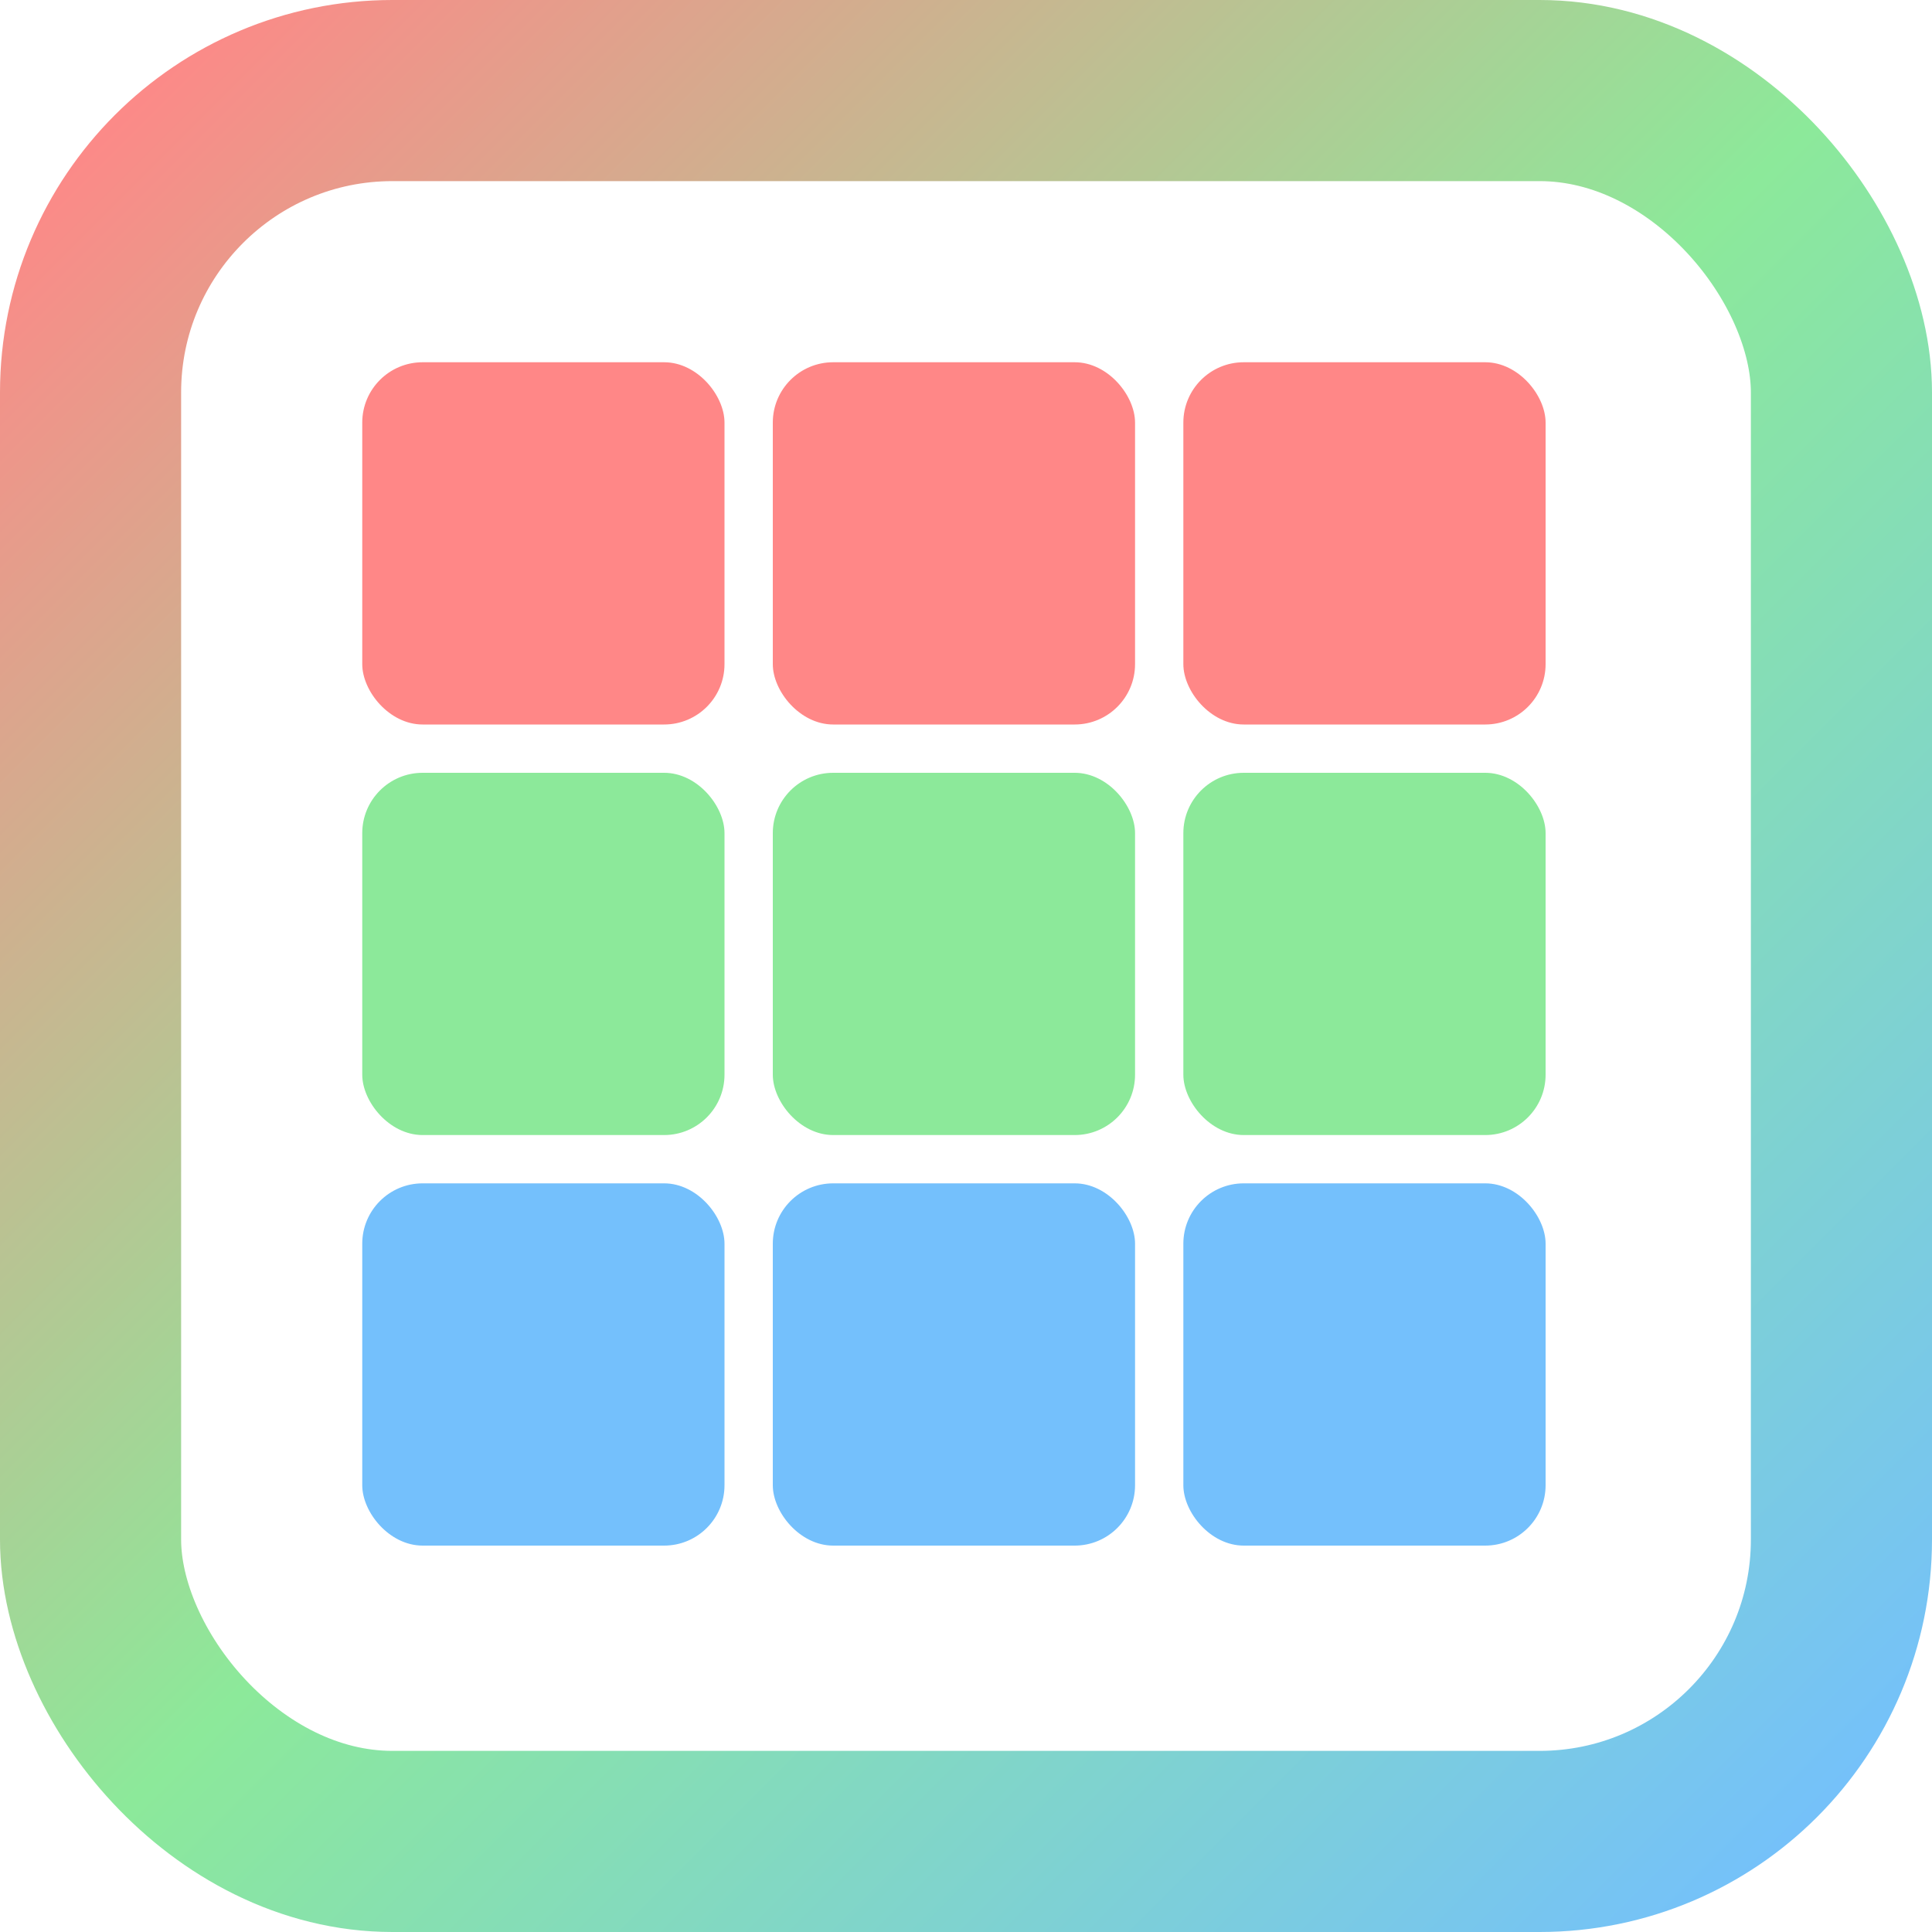
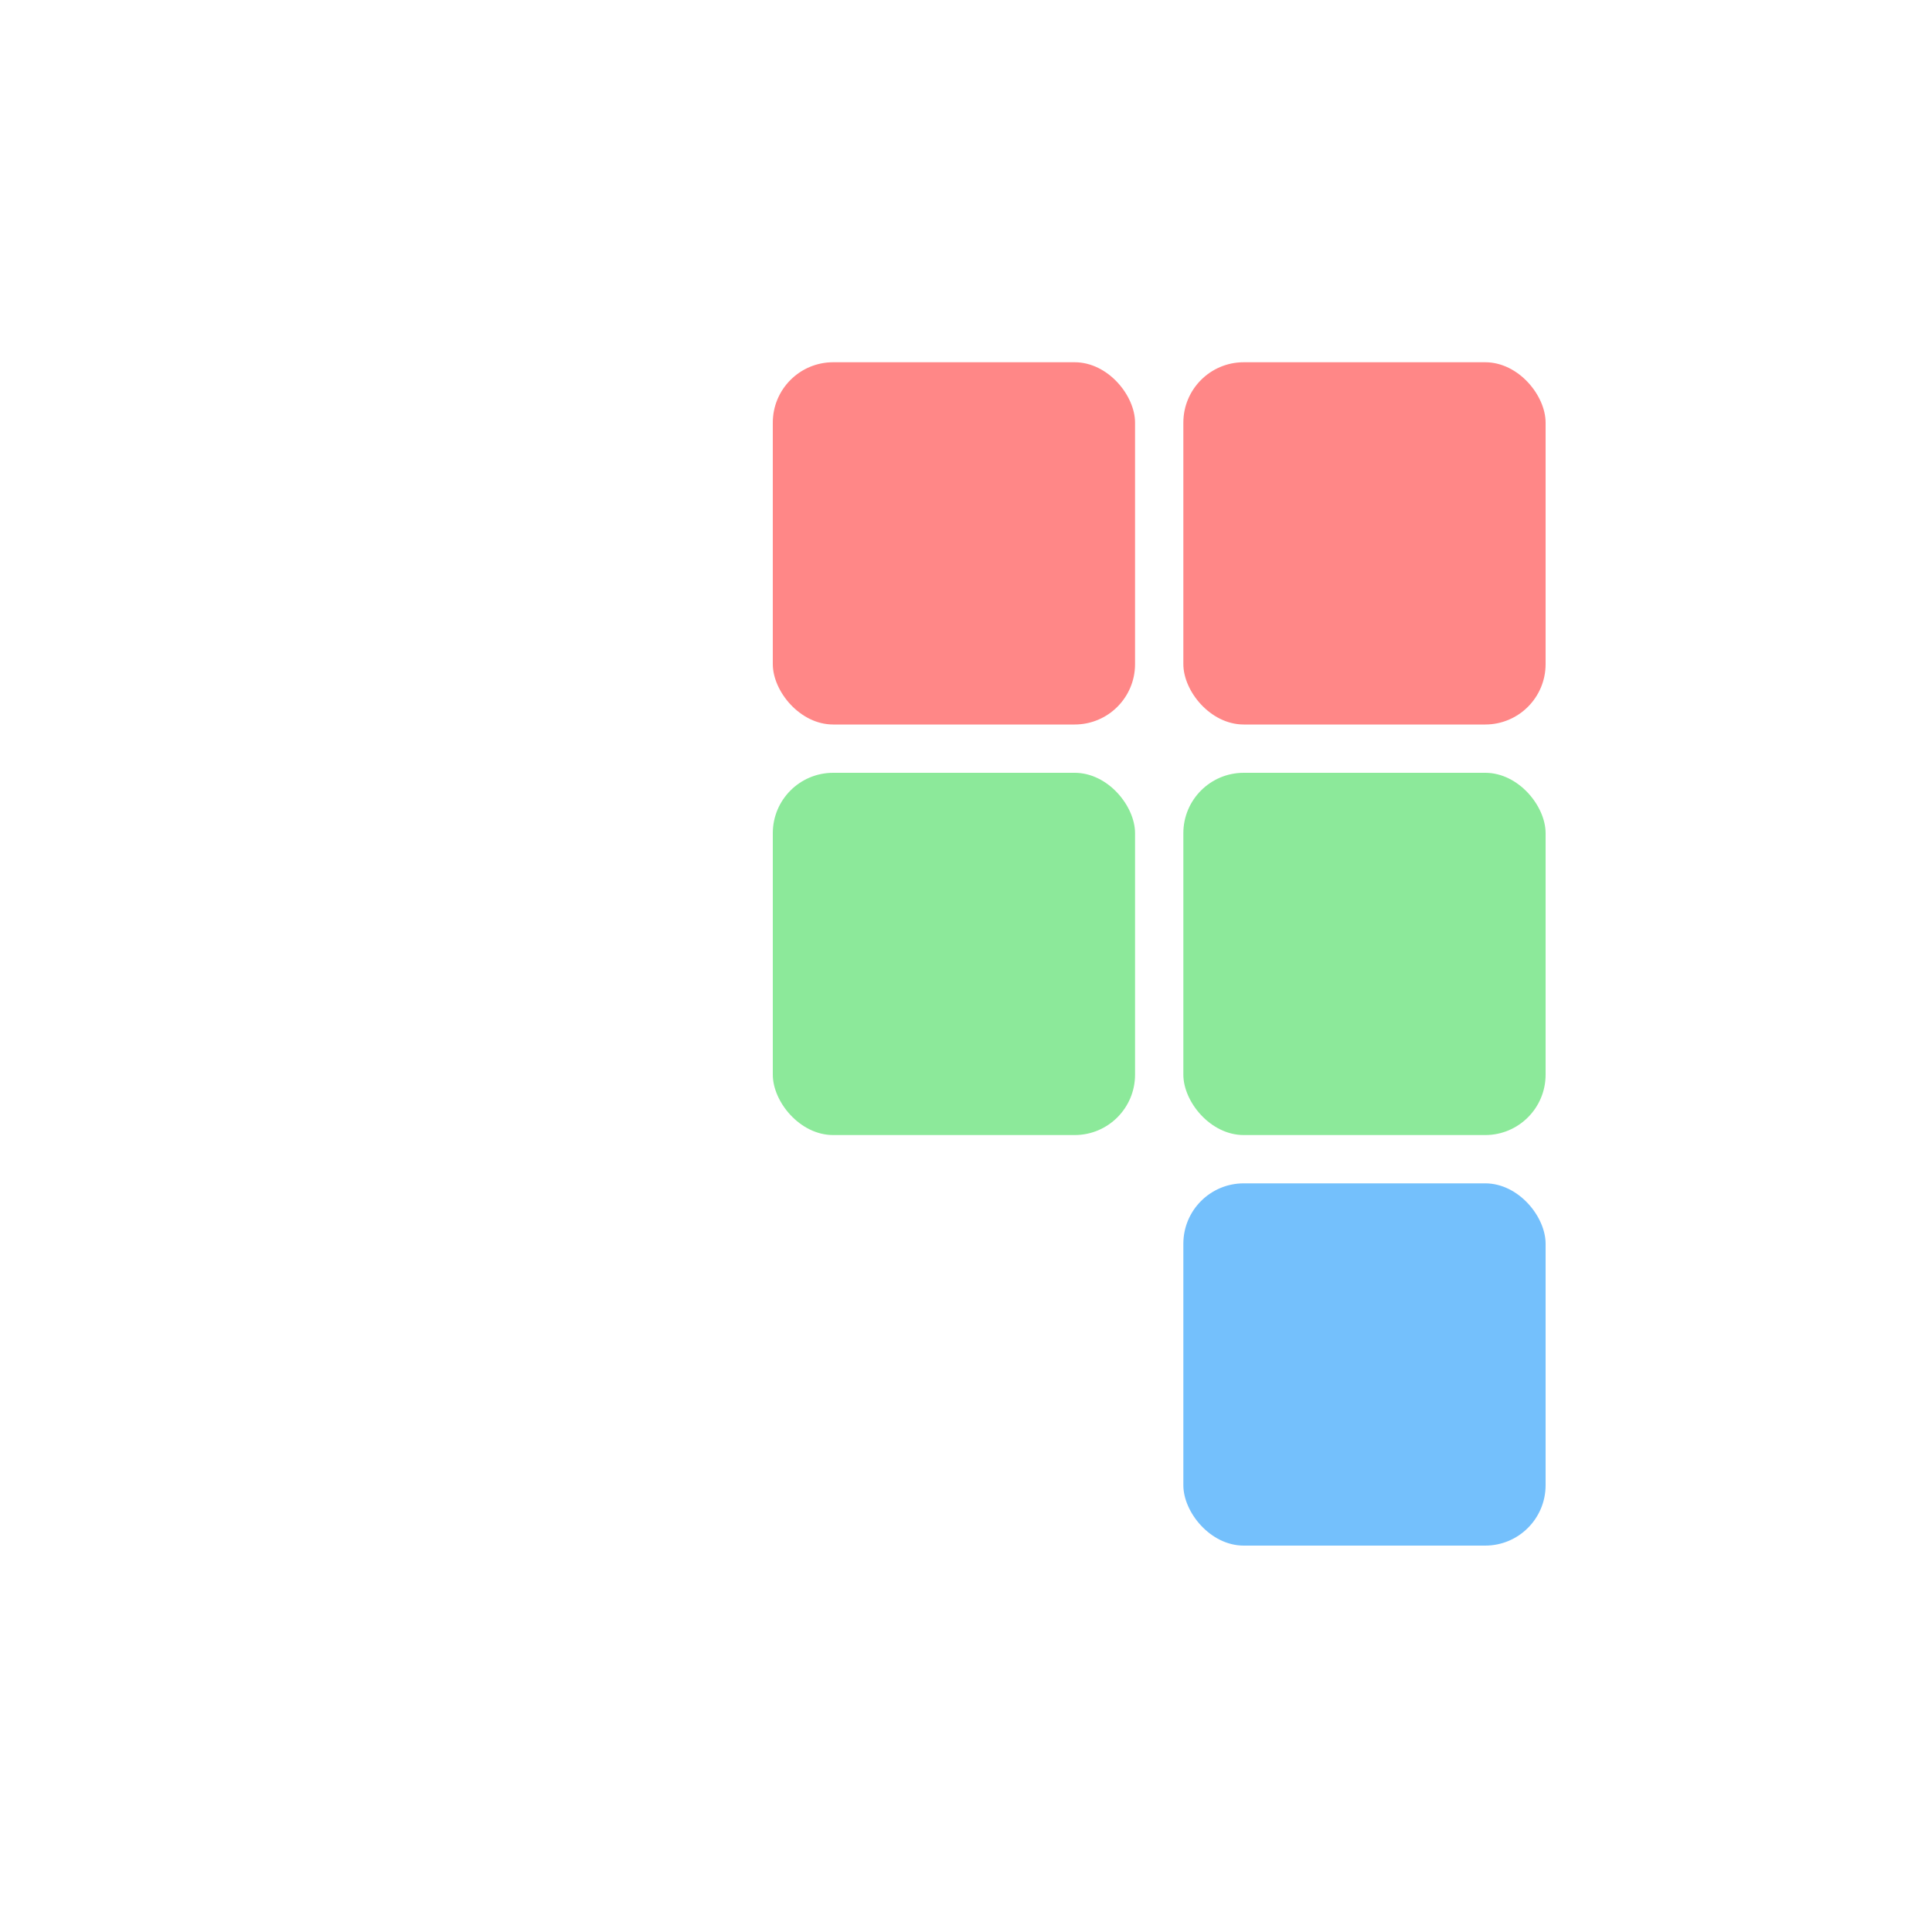
<svg xmlns="http://www.w3.org/2000/svg" width="320" height="320" viewBox="0 0 320 320">
  <defs>
    <linearGradient id="border-gradient" x1="0%" y1="0%" x2="100%" y2="100%">
      <stop offset="0%" stop-color="#FF8787" />
      <stop offset="50%" stop-color="#8CE99A" />
      <stop offset="100%" stop-color="#74C0FC" />
    </linearGradient>
  </defs>
-   <rect x="15" y="15" width="290" height="290" rx="50" fill="none" stroke="url(#border-gradient)" stroke-width="30" />
  <g transform="translate(60,60)">
-     <rect x="0" y="0" width="60" height="60" rx="10" fill="#FF8787" />
    <rect x="68" y="0" width="60" height="60" rx="10" fill="#FF8787" />
    <rect x="136" y="0" width="60" height="60" rx="10" fill="#FF8787" />
-     <rect x="0" y="68" width="60" height="60" rx="10" fill="#8CE99A" />
    <rect x="68" y="68" width="60" height="60" rx="10" fill="#8CE99A" />
    <rect x="136" y="68" width="60" height="60" rx="10" fill="#8CE99A" />
-     <rect x="0" y="136" width="60" height="60" rx="10" fill="#74C0FC" />
-     <rect x="68" y="136" width="60" height="60" rx="10" fill="#74C0FC" />
    <rect x="136" y="136" width="60" height="60" rx="10" fill="#74C0FC" />
  </g>
</svg>